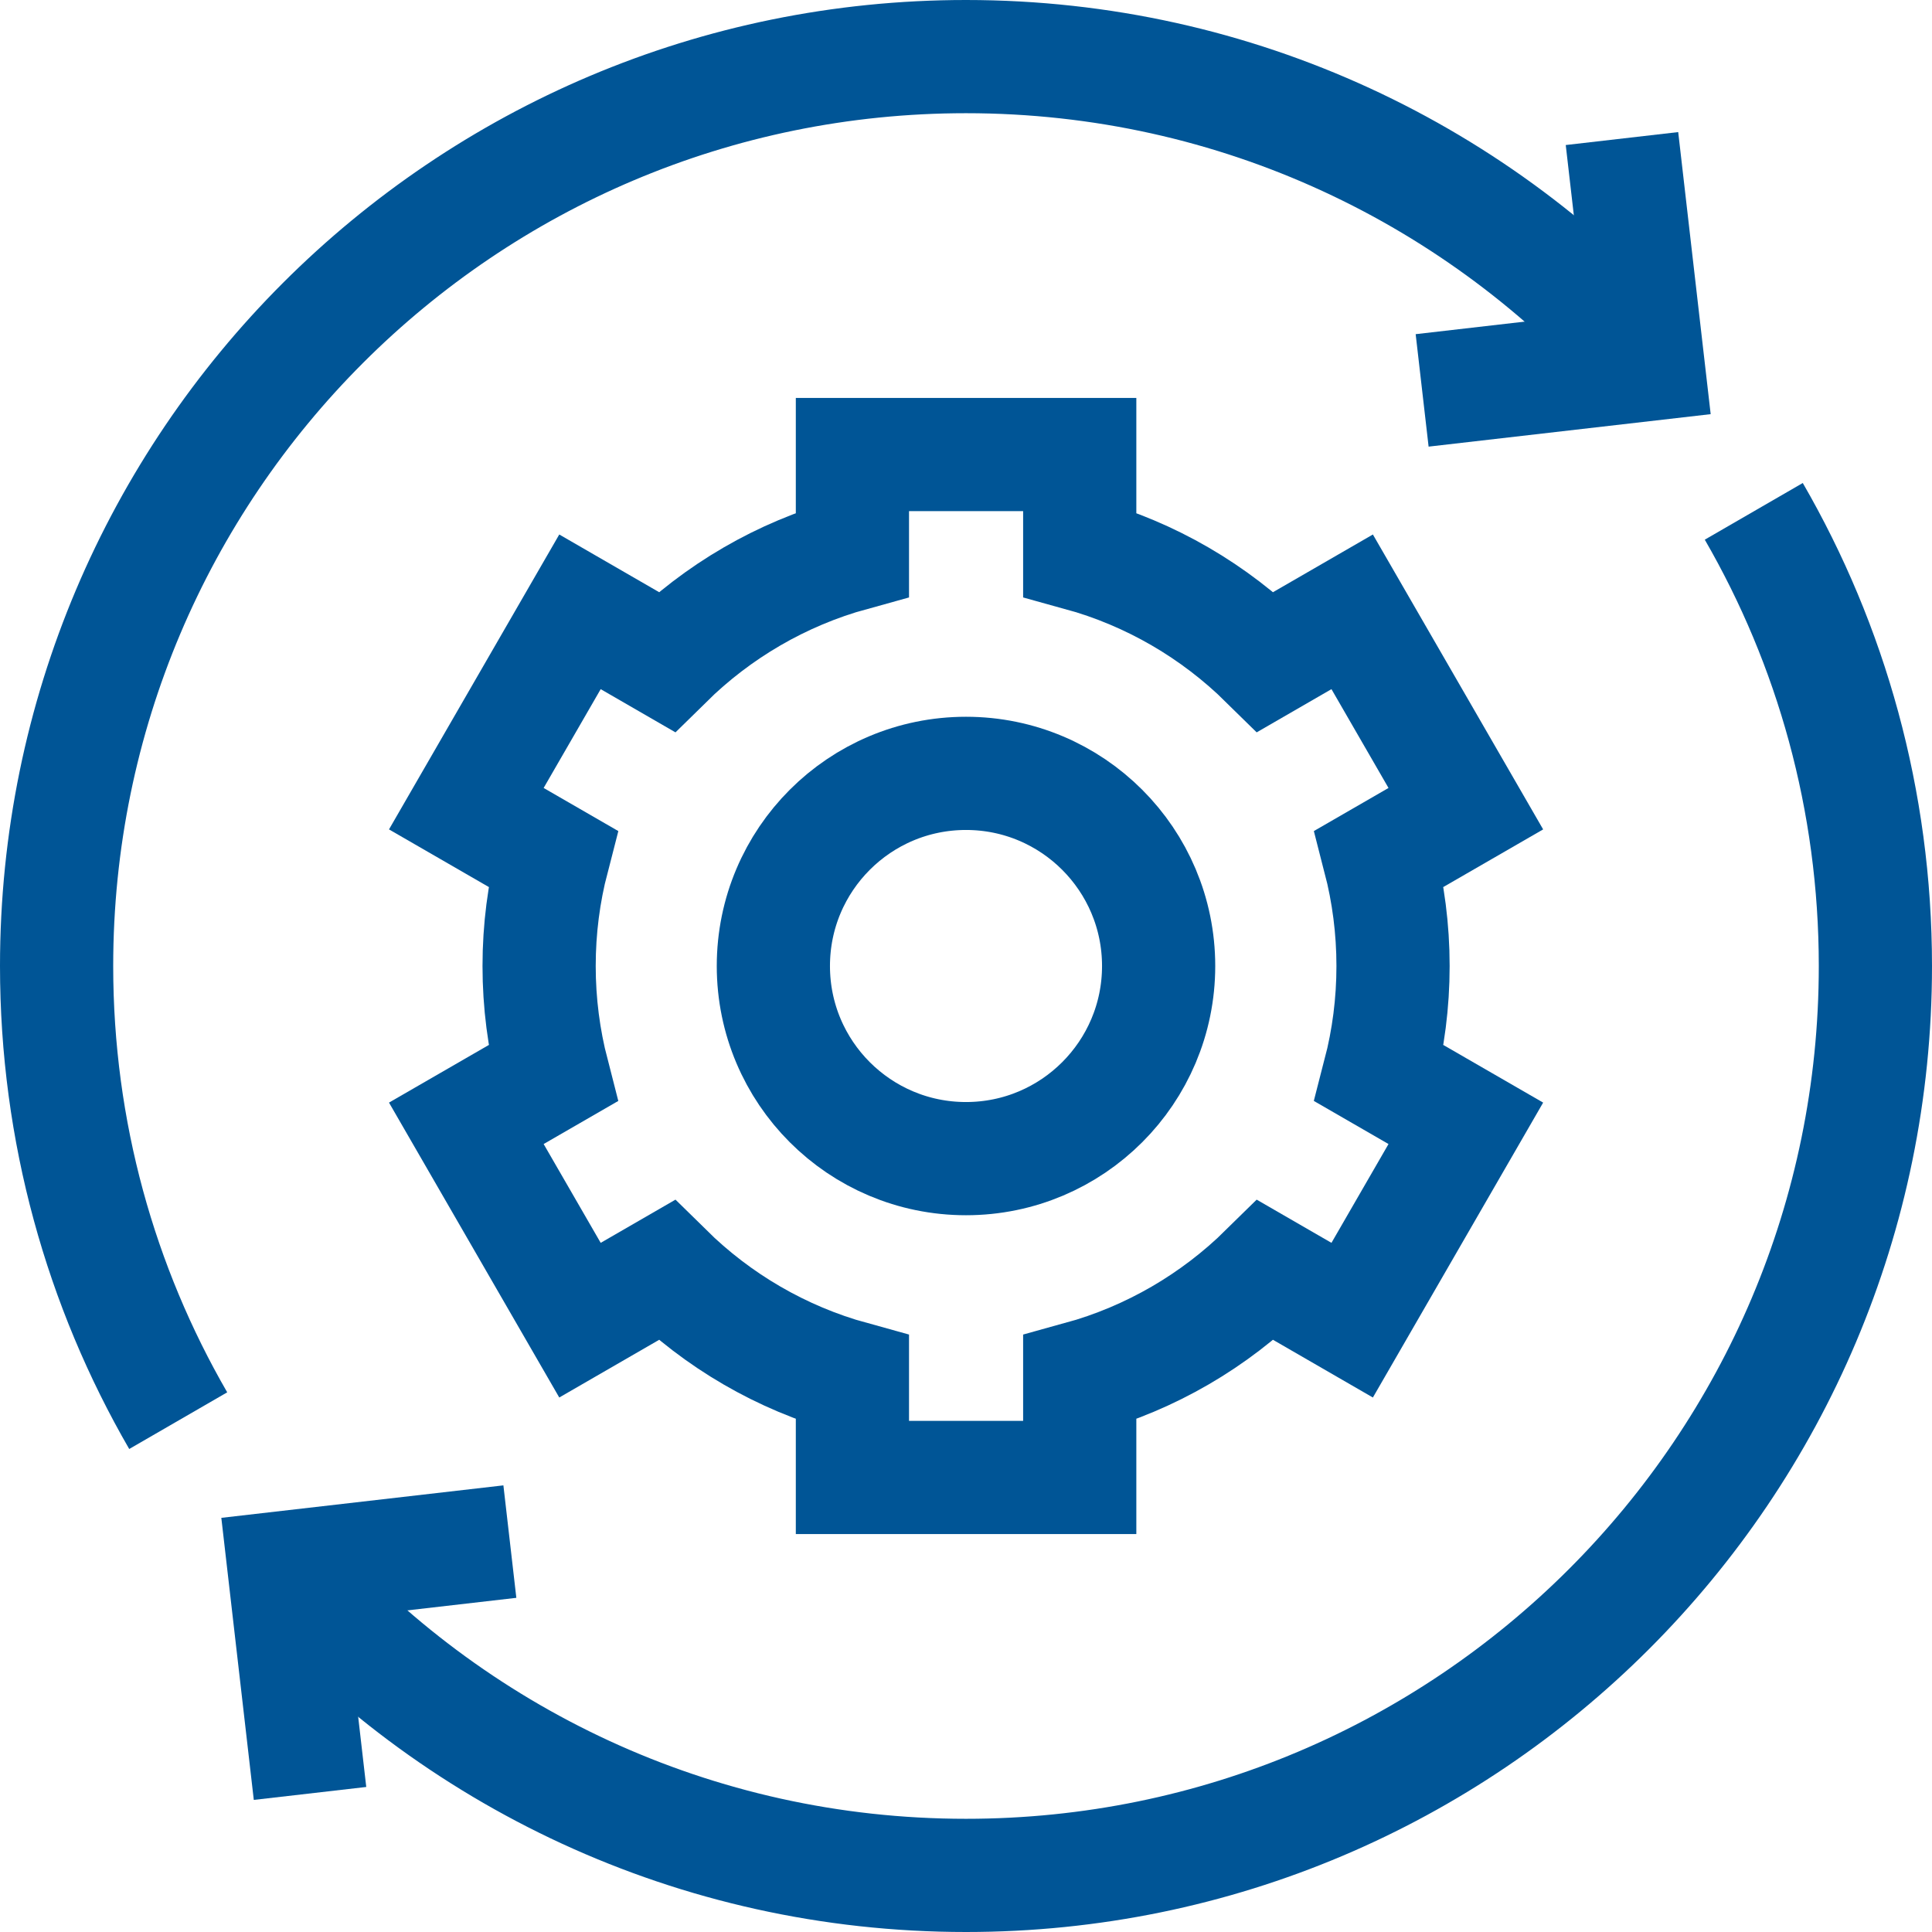
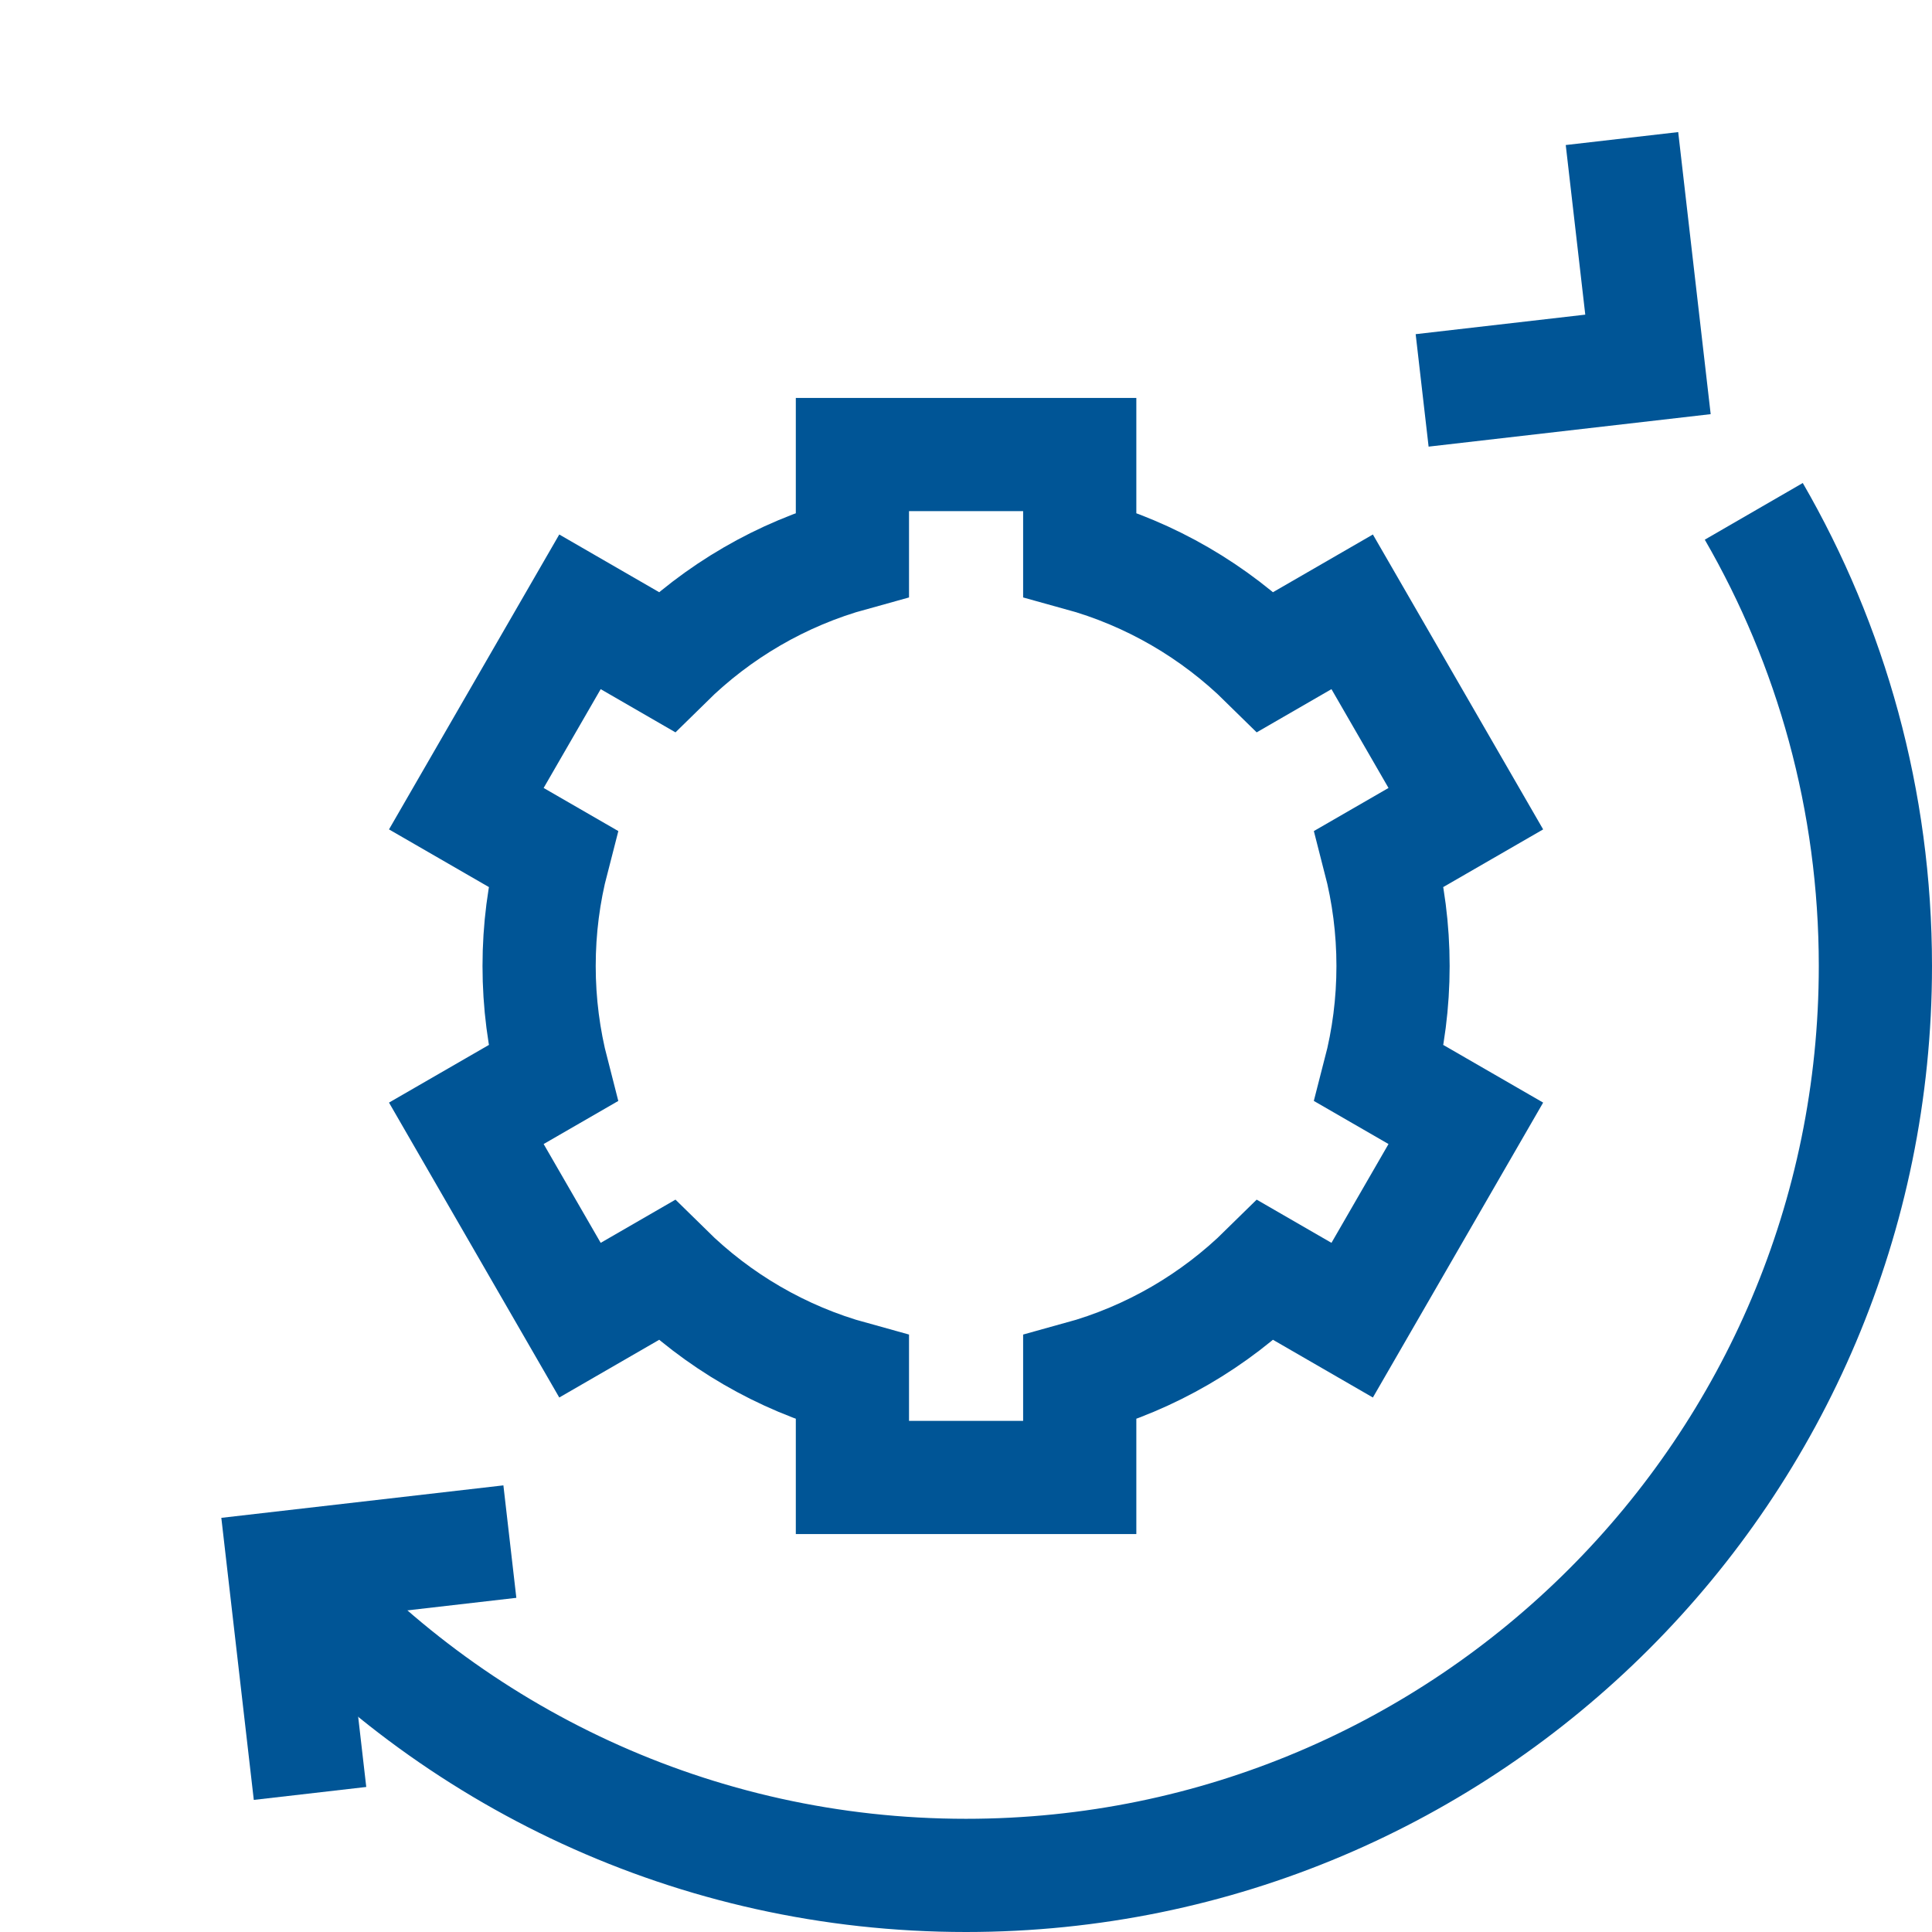
<svg xmlns="http://www.w3.org/2000/svg" id="Capa_1" viewBox="0 0 512 512">
  <defs>
    <style>.cls-1{fill:none;stroke:#005596;stroke-miterlimit:10;stroke-width:30px;}</style>
  </defs>
  <path class="cls-1" d="m464.77,135.51c20.5,35.45,32.23,76.6,32.23,120.49,0,133.1-107.9,241-241,241-71.97,0-136.57-31.55-180.73-81.57" />
  <polyline class="cls-1" points="135.12 408.54 75.27 415.43 82.16 475.28" />
-   <path class="cls-1" d="m47.23,376.49c-20.5-35.45-32.23-76.6-32.23-120.49C15,122.9,122.9,15,256,15c71.97,0,136.57,31.55,180.73,81.57" />
  <polyline class="cls-1" points="376.88 103.46 436.73 96.57 429.84 36.72" />
  <path class="cls-1" d="m369.17,256c0-9.83-1.26-19.37-3.61-28.47l22.9-13.22-30.12-52.17-22.92,13.24c-13.54-13.34-30.42-23.29-49.28-28.48v-26.44h-60.24v26.44c-18.86,5.19-35.74,15.14-49.28,28.48l-22.92-13.24-30.12,52.17,22.9,13.22c-2.36,9.1-3.61,18.64-3.61,28.47s1.26,19.37,3.61,28.47l-22.9,13.22,30.12,52.17,22.92-13.24c13.54,13.34,30.42,23.29,49.28,28.48v26.44h60.24v-26.44c18.86-5.19,35.74-15.14,49.28-28.48l22.92,13.24,30.12-52.17-22.9-13.22c2.36-9.1,3.61-18.64,3.61-28.47Z" />
-   <circle class="cls-1" cx="256" cy="256" r="51.05" />
</svg>